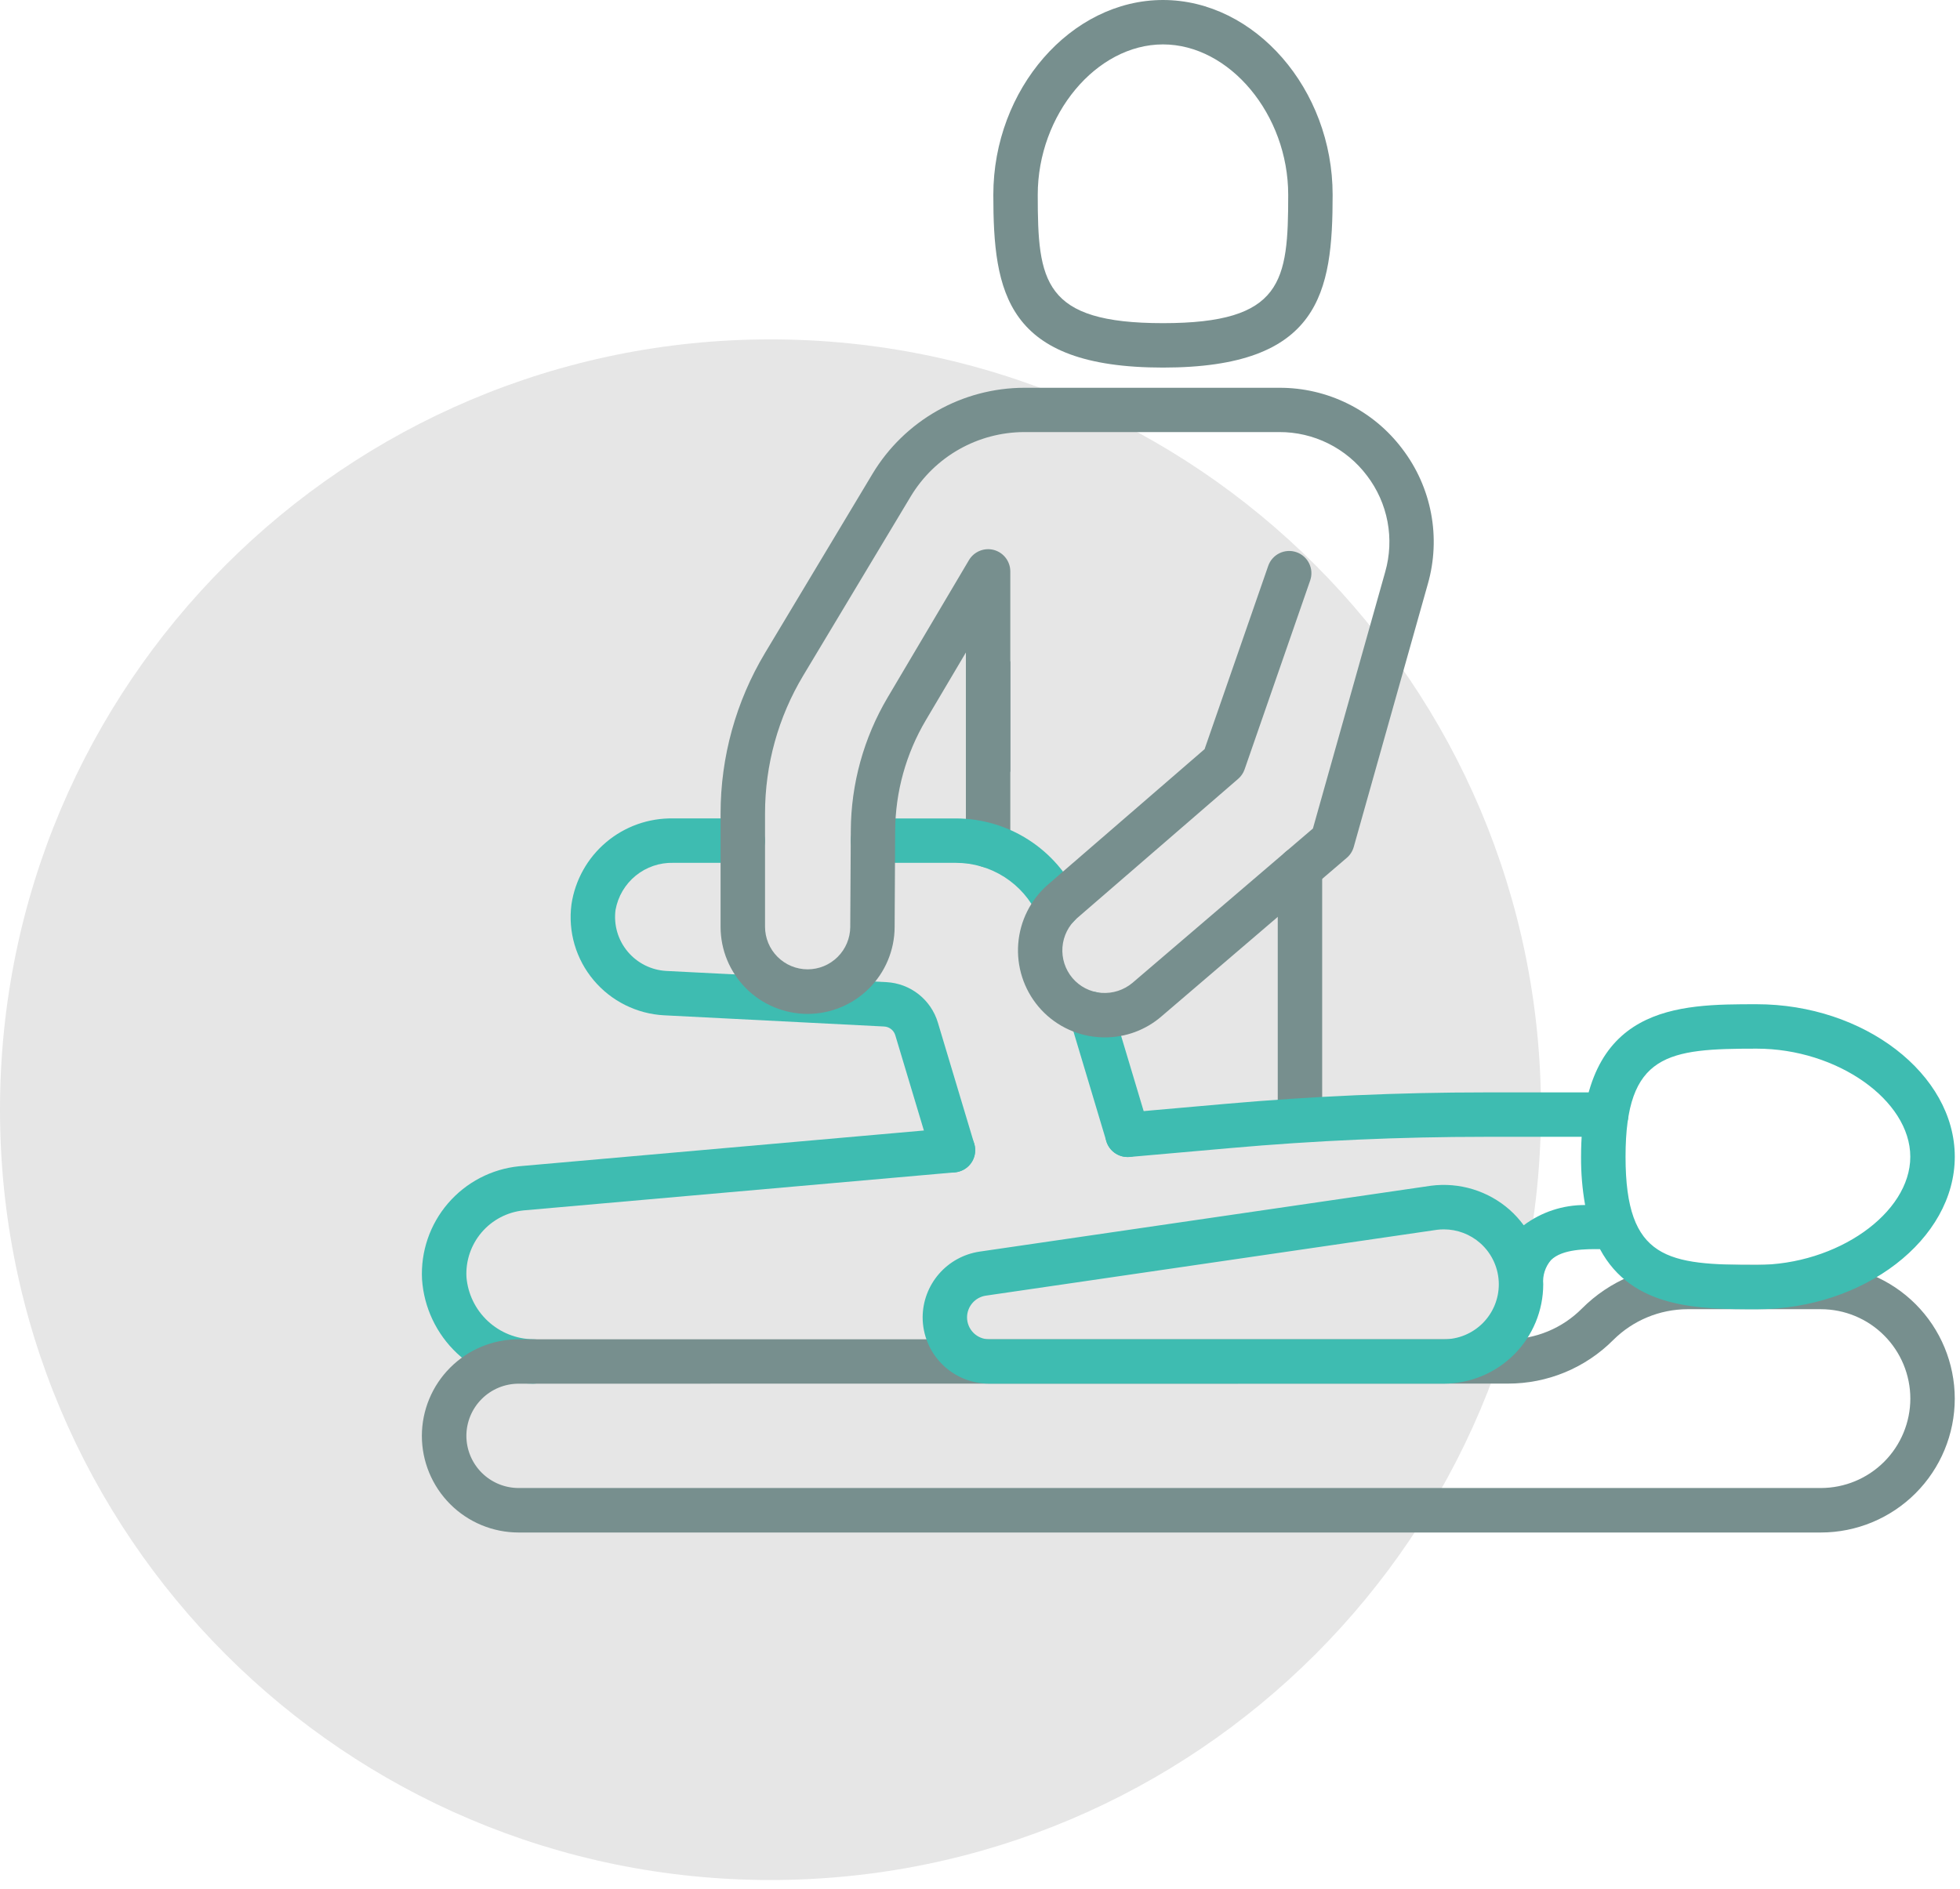
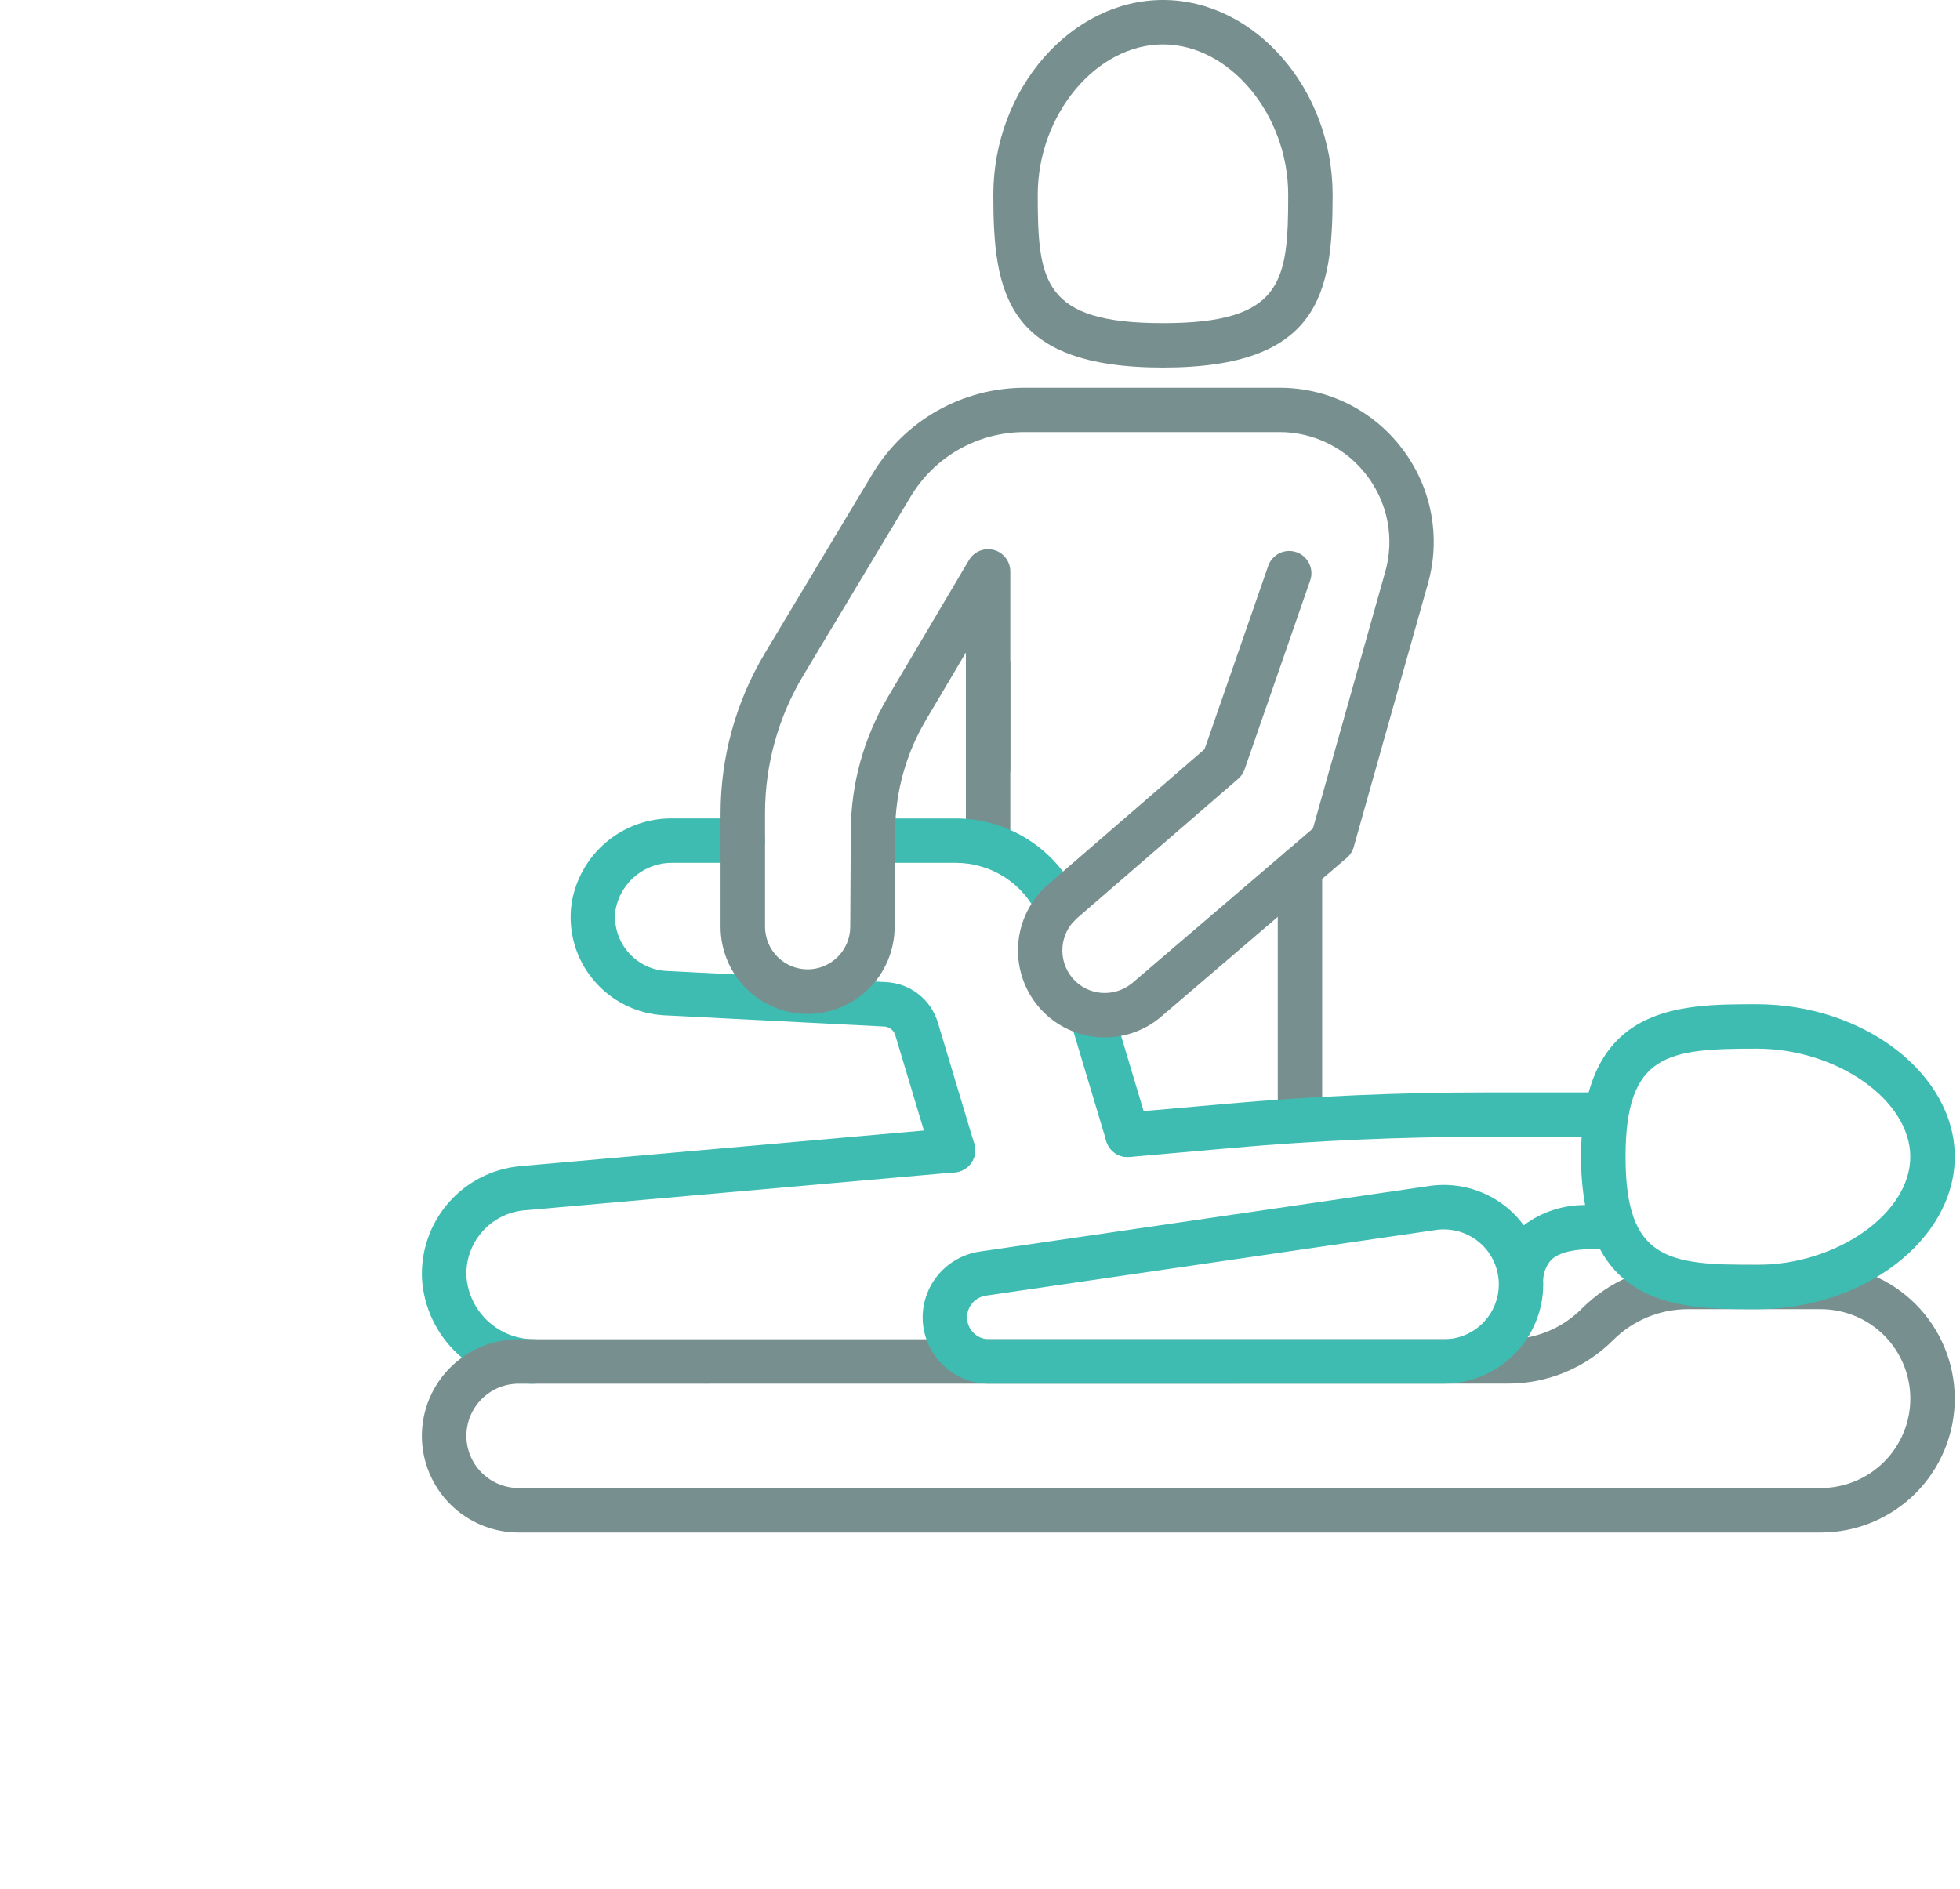
<svg xmlns="http://www.w3.org/2000/svg" width="139" height="134" viewBox="0 0 139 134" fill="none">
  <g clip-path="url(#clip0_110_70)">
-     <path d="M54.642 133.358C84.82 133.358 109.284 108.894 109.284 78.716C109.284 48.538 84.82 24.074 54.642 24.074C24.464 24.074 0 48.538 0 78.716C0 108.894 24.464 133.358 54.642 133.358Z" fill="black" fill-opacity="0.1" />
    <path d="M92.191 80.922C91.773 80.922 91.373 80.756 91.078 80.461C90.782 80.166 90.616 79.766 90.616 79.348V61.631C90.616 61.213 90.782 60.813 91.077 60.517C91.373 60.222 91.773 60.056 92.191 60.056C92.609 60.056 93.009 60.222 93.305 60.517C93.6 60.813 93.766 61.213 93.766 61.631V79.348C93.766 79.766 93.6 80.166 93.304 80.461C93.009 80.756 92.609 80.922 92.191 80.922Z" fill="#778F8E" />
    <path d="M68.499 46.913V59.961C68.499 60.379 68.665 60.779 68.96 61.074C69.255 61.37 69.655 61.536 70.073 61.536C70.28 61.536 70.485 61.495 70.676 61.416C70.867 61.337 71.041 61.221 71.187 61.075C71.334 60.929 71.45 60.755 71.529 60.564C71.608 60.373 71.649 60.168 71.649 59.961V46.913H68.499Z" fill="#778F8E" />
    <path d="M82.477 26.074C71.331 26.074 70.445 20.761 70.445 13.817C70.445 6.328 75.954 7.62939e-06 82.477 7.62939e-06C89 7.62939e-06 94.508 6.328 94.508 13.817C94.508 20.761 93.622 26.074 82.477 26.074ZM82.477 3.15C77.745 3.15 73.595 8.134 73.595 13.817C73.595 19.967 73.973 22.923 82.477 22.923C90.981 22.923 91.357 19.967 91.357 13.817C91.357 8.134 87.208 3.15 82.477 3.15Z" fill="#778F8E" />
    <path d="M79.965 82.072C79.572 82.072 79.192 81.924 78.902 81.659C78.612 81.393 78.432 81.028 78.397 80.636C78.379 80.43 78.401 80.222 78.463 80.025C78.525 79.828 78.625 79.644 78.758 79.486C78.891 79.327 79.054 79.196 79.237 79.101C79.421 79.005 79.621 78.946 79.827 78.928L86.962 78.298C93.045 77.762 99.218 77.489 105.312 77.489H113.912C114.33 77.489 114.73 77.655 115.026 77.951C115.321 78.246 115.487 78.647 115.487 79.065C115.487 79.483 115.321 79.883 115.026 80.179C114.73 80.474 114.33 80.64 113.912 80.64H105.312C99.312 80.64 93.231 80.908 87.239 81.44L80.105 82.07C80.057 82.069 80.01 82.072 79.965 82.072Z" fill="#3EBCB1" />
    <path d="M37.812 98.152C35.806 98.143 33.879 97.374 32.416 96.001C30.954 94.629 30.066 92.753 29.93 90.752C29.828 88.785 30.487 86.855 31.77 85.361C33.053 83.867 34.861 82.923 36.821 82.727L67.446 80.022C67.652 80.002 67.86 80.024 68.058 80.085C68.256 80.147 68.44 80.247 68.599 80.38C68.757 80.513 68.888 80.676 68.984 80.86C69.079 81.044 69.137 81.245 69.154 81.451C69.172 81.657 69.15 81.865 69.088 82.062C69.026 82.26 68.926 82.443 68.793 82.602C68.661 82.761 68.498 82.892 68.314 82.988C68.131 83.083 67.93 83.142 67.724 83.16L37.124 85.86C35.972 85.98 34.91 86.537 34.157 87.417C33.405 88.298 33.019 89.433 33.08 90.59C33.18 91.783 33.72 92.895 34.596 93.711C35.472 94.526 36.62 94.986 37.817 95.001C38.234 95.001 38.635 95.167 38.93 95.462C39.226 95.756 39.392 96.156 39.393 96.574C39.393 96.781 39.353 96.986 39.274 97.177C39.195 97.369 39.079 97.543 38.932 97.689C38.786 97.835 38.612 97.952 38.421 98.031C38.23 98.11 38.025 98.151 37.818 98.151L37.812 98.152Z" fill="#3EBCB1" />
    <path d="M67.584 83.165C67.246 83.165 66.916 83.055 66.645 82.853C66.373 82.651 66.174 82.367 66.076 82.043L63.493 73.435C63.441 73.263 63.338 73.111 63.196 73C63.055 72.889 62.883 72.824 62.703 72.815L47.103 72.021C46.144 71.971 45.205 71.724 44.345 71.296C43.484 70.868 42.721 70.267 42.103 69.532C41.481 68.794 41.02 67.935 40.748 67.01C40.477 66.084 40.402 65.112 40.527 64.155C40.784 62.433 41.659 60.864 42.989 59.742C44.319 58.619 46.013 58.019 47.753 58.055H52.674C53.092 58.055 53.492 58.221 53.788 58.516C54.083 58.812 54.249 59.212 54.249 59.63C54.249 60.048 54.083 60.448 53.788 60.744C53.492 61.039 53.092 61.205 52.674 61.205H47.753C46.783 61.18 45.837 61.502 45.084 62.115C44.332 62.728 43.825 63.589 43.653 64.544C43.583 65.071 43.624 65.606 43.773 66.117C43.922 66.627 44.176 67.1 44.518 67.507C44.857 67.911 45.276 68.241 45.748 68.476C46.221 68.711 46.736 68.847 47.263 68.874L62.863 69.668C63.691 69.711 64.487 70.009 65.139 70.521C65.792 71.033 66.271 71.735 66.51 72.529L69.093 81.136C69.213 81.536 69.169 81.967 68.971 82.335C68.773 82.703 68.437 82.977 68.037 83.097C67.89 83.142 67.737 83.165 67.584 83.165Z" fill="#3EBCB1" />
    <path d="M75.023 65.836C74.721 65.836 74.426 65.75 74.172 65.587C73.918 65.424 73.716 65.192 73.59 64.918C73.079 63.811 72.262 62.873 71.236 62.215C70.209 61.558 69.016 61.207 67.797 61.206H61.905C61.487 61.206 61.087 61.04 60.791 60.745C60.496 60.449 60.33 60.049 60.33 59.631C60.33 59.213 60.496 58.813 60.791 58.517C61.087 58.222 61.487 58.056 61.905 58.056H67.797C69.619 58.059 71.402 58.583 72.935 59.566C74.469 60.549 75.69 61.95 76.453 63.604C76.627 63.983 76.643 64.417 76.498 64.808C76.353 65.2 76.058 65.518 75.679 65.692C75.473 65.787 75.249 65.836 75.023 65.836Z" fill="#3EBCB1" />
    <path d="M79.966 82.072C79.627 82.072 79.297 81.962 79.026 81.76C78.754 81.557 78.555 81.273 78.458 80.948L75.887 72.368C75.828 72.17 75.808 71.962 75.829 71.756C75.85 71.55 75.911 71.351 76.009 71.169C76.107 70.987 76.24 70.826 76.401 70.695C76.561 70.565 76.746 70.467 76.944 70.408C77.142 70.349 77.35 70.329 77.556 70.35C77.762 70.371 77.961 70.432 78.143 70.53C78.325 70.628 78.486 70.761 78.617 70.922C78.747 71.082 78.845 71.267 78.904 71.465L81.475 80.045C81.534 80.243 81.554 80.451 81.534 80.657C81.513 80.863 81.451 81.062 81.353 81.244C81.255 81.426 81.122 81.587 80.961 81.718C80.801 81.848 80.616 81.946 80.418 82.005C80.272 82.05 80.119 82.072 79.966 82.072Z" fill="#3EBCB1" />
    <path d="M129.137 108.708H36.772C34.955 108.706 33.213 107.984 31.928 106.699C30.643 105.414 29.92 103.672 29.918 101.855C29.92 100.038 30.643 98.296 31.928 97.011C33.213 95.726 34.955 95.004 36.772 95.002H106.929C107.906 95.004 108.873 94.813 109.776 94.439C110.678 94.065 111.497 93.516 112.186 92.823C113.167 91.837 114.333 91.056 115.618 90.523C116.903 89.991 118.28 89.719 119.671 89.723H129.137C131.654 89.725 134.067 90.726 135.846 92.505C137.626 94.284 138.627 96.697 138.629 99.214C138.627 101.731 137.627 104.145 135.847 105.925C134.068 107.705 131.654 108.706 129.137 108.708ZM36.775 98.152C35.794 98.154 34.854 98.544 34.161 99.238C33.467 99.931 33.077 100.871 33.075 101.852C33.077 102.833 33.468 103.773 34.161 104.466C34.855 105.159 35.794 105.55 36.775 105.552H129.137C130.818 105.55 132.43 104.881 133.619 103.692C134.808 102.503 135.476 100.89 135.478 99.209C135.476 97.528 134.807 95.916 133.618 94.728C132.43 93.539 130.818 92.87 129.137 92.868H119.674C117.703 92.874 115.815 93.656 114.417 95.045C113.436 96.031 112.27 96.813 110.985 97.345C109.7 97.877 108.323 98.149 106.932 98.145L36.775 98.152Z" fill="#778F8E" />
    <path d="M99.454 31.848C98.437 30.494 97.118 29.397 95.601 28.643C94.085 27.889 92.413 27.5 90.72 27.507H72.628C70.467 27.513 68.344 28.076 66.463 29.14C64.583 30.205 63.008 31.736 61.891 33.586L54.257 46.313C52.193 49.755 51.102 53.693 51.102 57.707V65.75C51.104 67.386 51.754 68.955 52.911 70.112C54.069 71.27 55.638 71.92 57.274 71.922C58.904 71.919 60.467 71.272 61.623 70.123C62.778 68.973 63.434 67.414 63.446 65.784L63.484 58.937C63.499 56.176 64.249 53.469 65.655 51.093L68.499 46.286V54.743H71.649V40.532C71.649 40.187 71.535 39.851 71.326 39.576C71.117 39.302 70.823 39.103 70.49 39.012C70.157 38.922 69.803 38.943 69.484 39.073C69.164 39.202 68.895 39.433 68.718 39.729L62.942 49.488C61.255 52.344 60.356 55.596 60.337 58.913L60.298 65.76C60.291 66.557 59.97 67.319 59.404 67.881C58.839 68.443 58.074 68.759 57.277 68.76C56.476 68.759 55.708 68.44 55.141 67.874C54.575 67.307 54.256 66.539 54.255 65.738V57.695C54.255 54.253 55.191 50.875 56.962 47.923L64.597 35.199C65.433 33.815 66.611 32.669 68.018 31.872C69.425 31.075 71.014 30.654 72.631 30.649H90.723C91.93 30.644 93.121 30.922 94.201 31.459C95.281 31.996 96.221 32.778 96.946 33.743C97.678 34.702 98.176 35.818 98.4 37.004C98.624 38.189 98.567 39.41 98.236 40.57L93.11 58.77L80.32 69.713C79.706 70.231 78.915 70.487 78.114 70.429C77.717 70.398 77.329 70.289 76.975 70.107C76.62 69.925 76.305 69.674 76.049 69.369C75.538 68.76 75.287 67.976 75.348 67.184C75.41 66.391 75.78 65.655 76.379 65.133L87.807 55.25C88.017 55.07 88.175 54.837 88.265 54.575L92.916 41.175C93.053 40.78 93.028 40.347 92.846 39.971C92.663 39.596 92.34 39.307 91.945 39.17C91.75 39.102 91.543 39.073 91.336 39.085C91.13 39.097 90.927 39.15 90.741 39.24C90.555 39.33 90.388 39.456 90.251 39.611C90.113 39.765 90.008 39.946 89.94 40.141L85.427 53.141L74.319 62.748C73.094 63.814 72.338 65.319 72.212 66.938C72.086 68.556 72.6 70.16 73.645 71.403C74.169 72.026 74.812 72.538 75.536 72.909C76.26 73.281 77.051 73.505 77.862 73.568C78.03 73.581 78.199 73.587 78.362 73.587C79.83 73.589 81.25 73.063 82.362 72.104L95.512 60.85C95.749 60.648 95.92 60.38 96.005 60.08L101.259 41.426C101.724 39.799 101.804 38.086 101.49 36.423C101.177 34.761 100.48 33.194 99.454 31.848Z" fill="#778F8E" />
    <path d="M124.581 71.235C119.032 71.235 112.126 71.235 112.126 82.055C112.118 83.203 112.214 84.349 112.414 85.479C110.845 85.469 109.315 85.973 108.06 86.915C107.766 86.514 107.431 86.146 107.06 85.815C106.306 85.151 105.419 84.655 104.458 84.361C103.497 84.067 102.485 83.981 101.488 84.109L69.458 88.785C68.342 88.954 67.323 89.516 66.584 90.37C65.846 91.224 65.437 92.314 65.432 93.443C65.433 94.691 65.929 95.887 66.811 96.769C67.694 97.652 68.89 98.148 70.138 98.149H102.394C104.263 98.147 106.055 97.403 107.377 96.082C108.698 94.76 109.442 92.968 109.444 91.099C109.416 90.791 109.45 90.481 109.545 90.187C109.639 89.892 109.791 89.62 109.993 89.386C110.793 88.586 112.509 88.602 113.454 88.607H113.469C115.744 92.852 120.523 92.871 124.585 92.871C132.197 92.871 138.63 87.916 138.63 82.052C138.63 76.188 132.193 71.235 124.581 71.235ZM102.39 95.002H70.137C69.725 95.001 69.329 94.837 69.037 94.546C68.746 94.254 68.582 93.859 68.581 93.446C68.583 93.073 68.718 92.713 68.962 92.43C69.206 92.148 69.543 91.963 69.912 91.907L101.912 87.235C102.072 87.215 102.234 87.204 102.395 87.205C103.346 87.205 104.263 87.552 104.976 88.181C105.39 88.547 105.721 88.996 105.948 89.5C106.175 90.004 106.293 90.55 106.293 91.102C106.293 91.614 106.192 92.122 105.996 92.595C105.8 93.069 105.512 93.499 105.15 93.861C104.787 94.223 104.357 94.51 103.883 94.706C103.41 94.902 102.902 95.002 102.39 95.002ZM124.581 89.724C118.297 89.724 115.281 89.398 115.281 82.055C115.281 74.712 118.302 74.386 124.581 74.386C130.281 74.386 135.475 78.041 135.475 82.055C135.475 86.069 130.282 89.724 124.581 89.724Z" fill="#3EBCB1" />
  </g>
  <defs>
    <clipPath id="clip0_110_70">
      <rect width="138.626" height="133.359" fill="white" />
    </clipPath>
  </defs>
</svg>